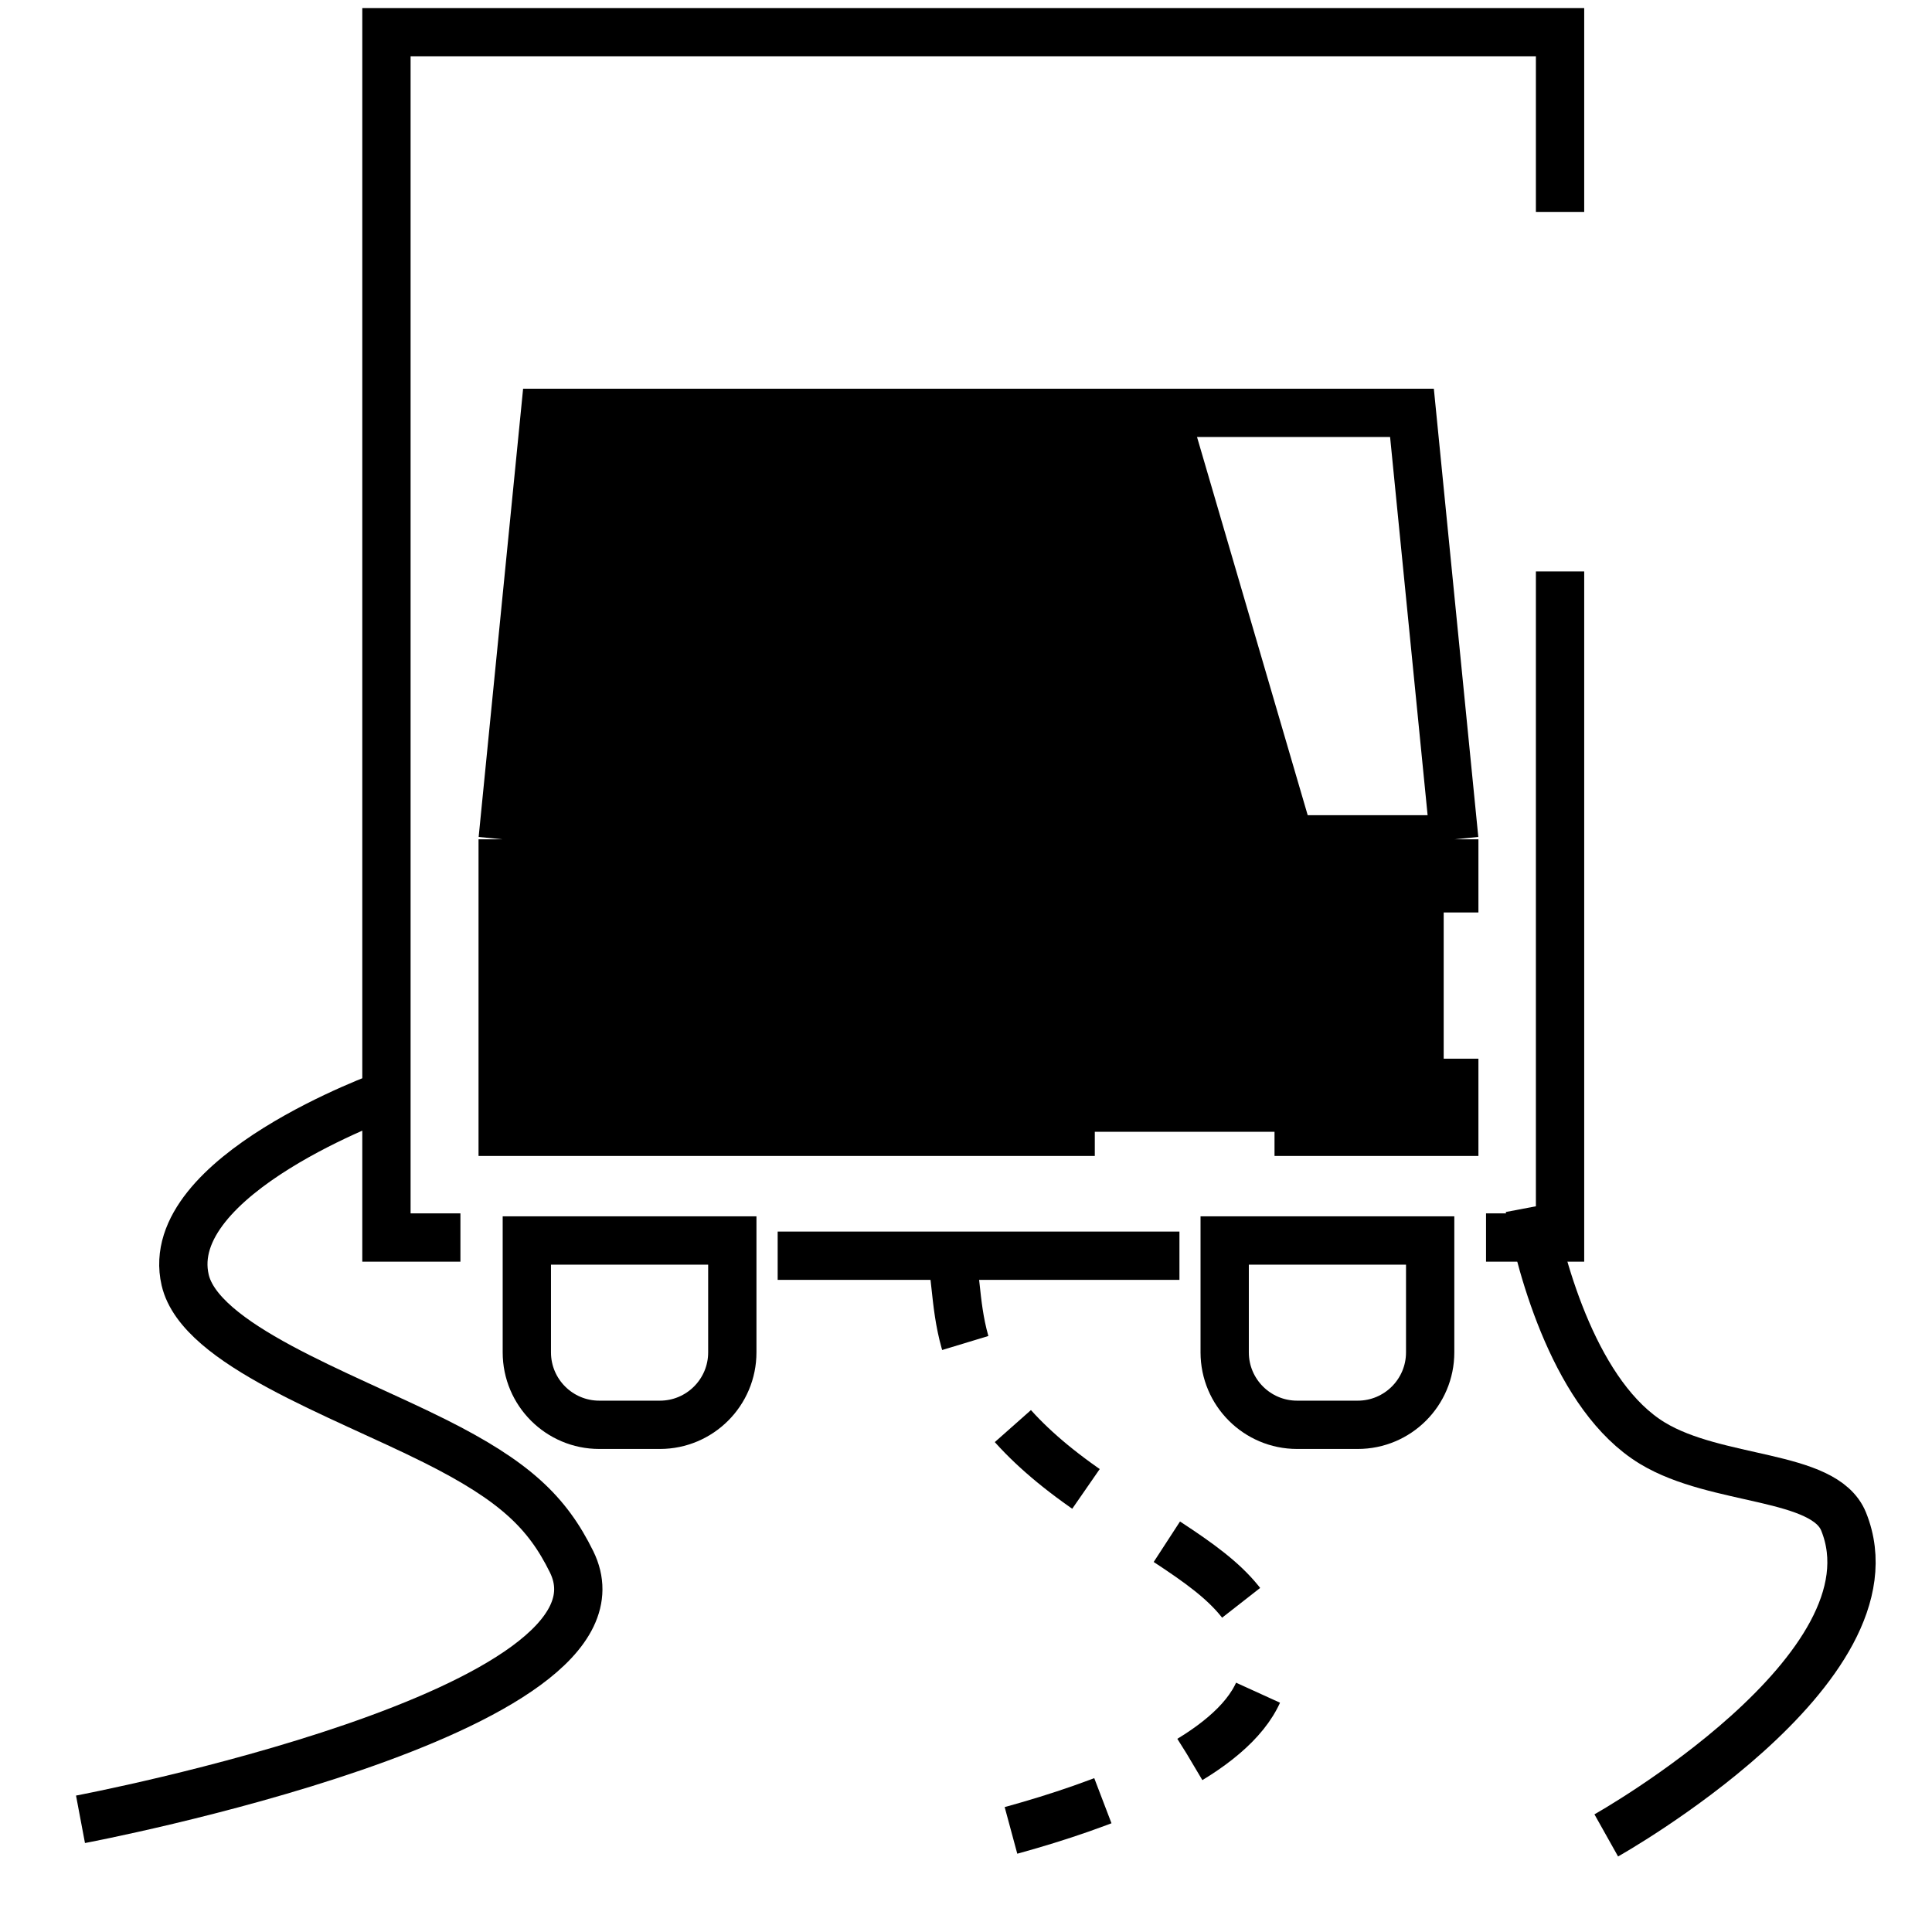
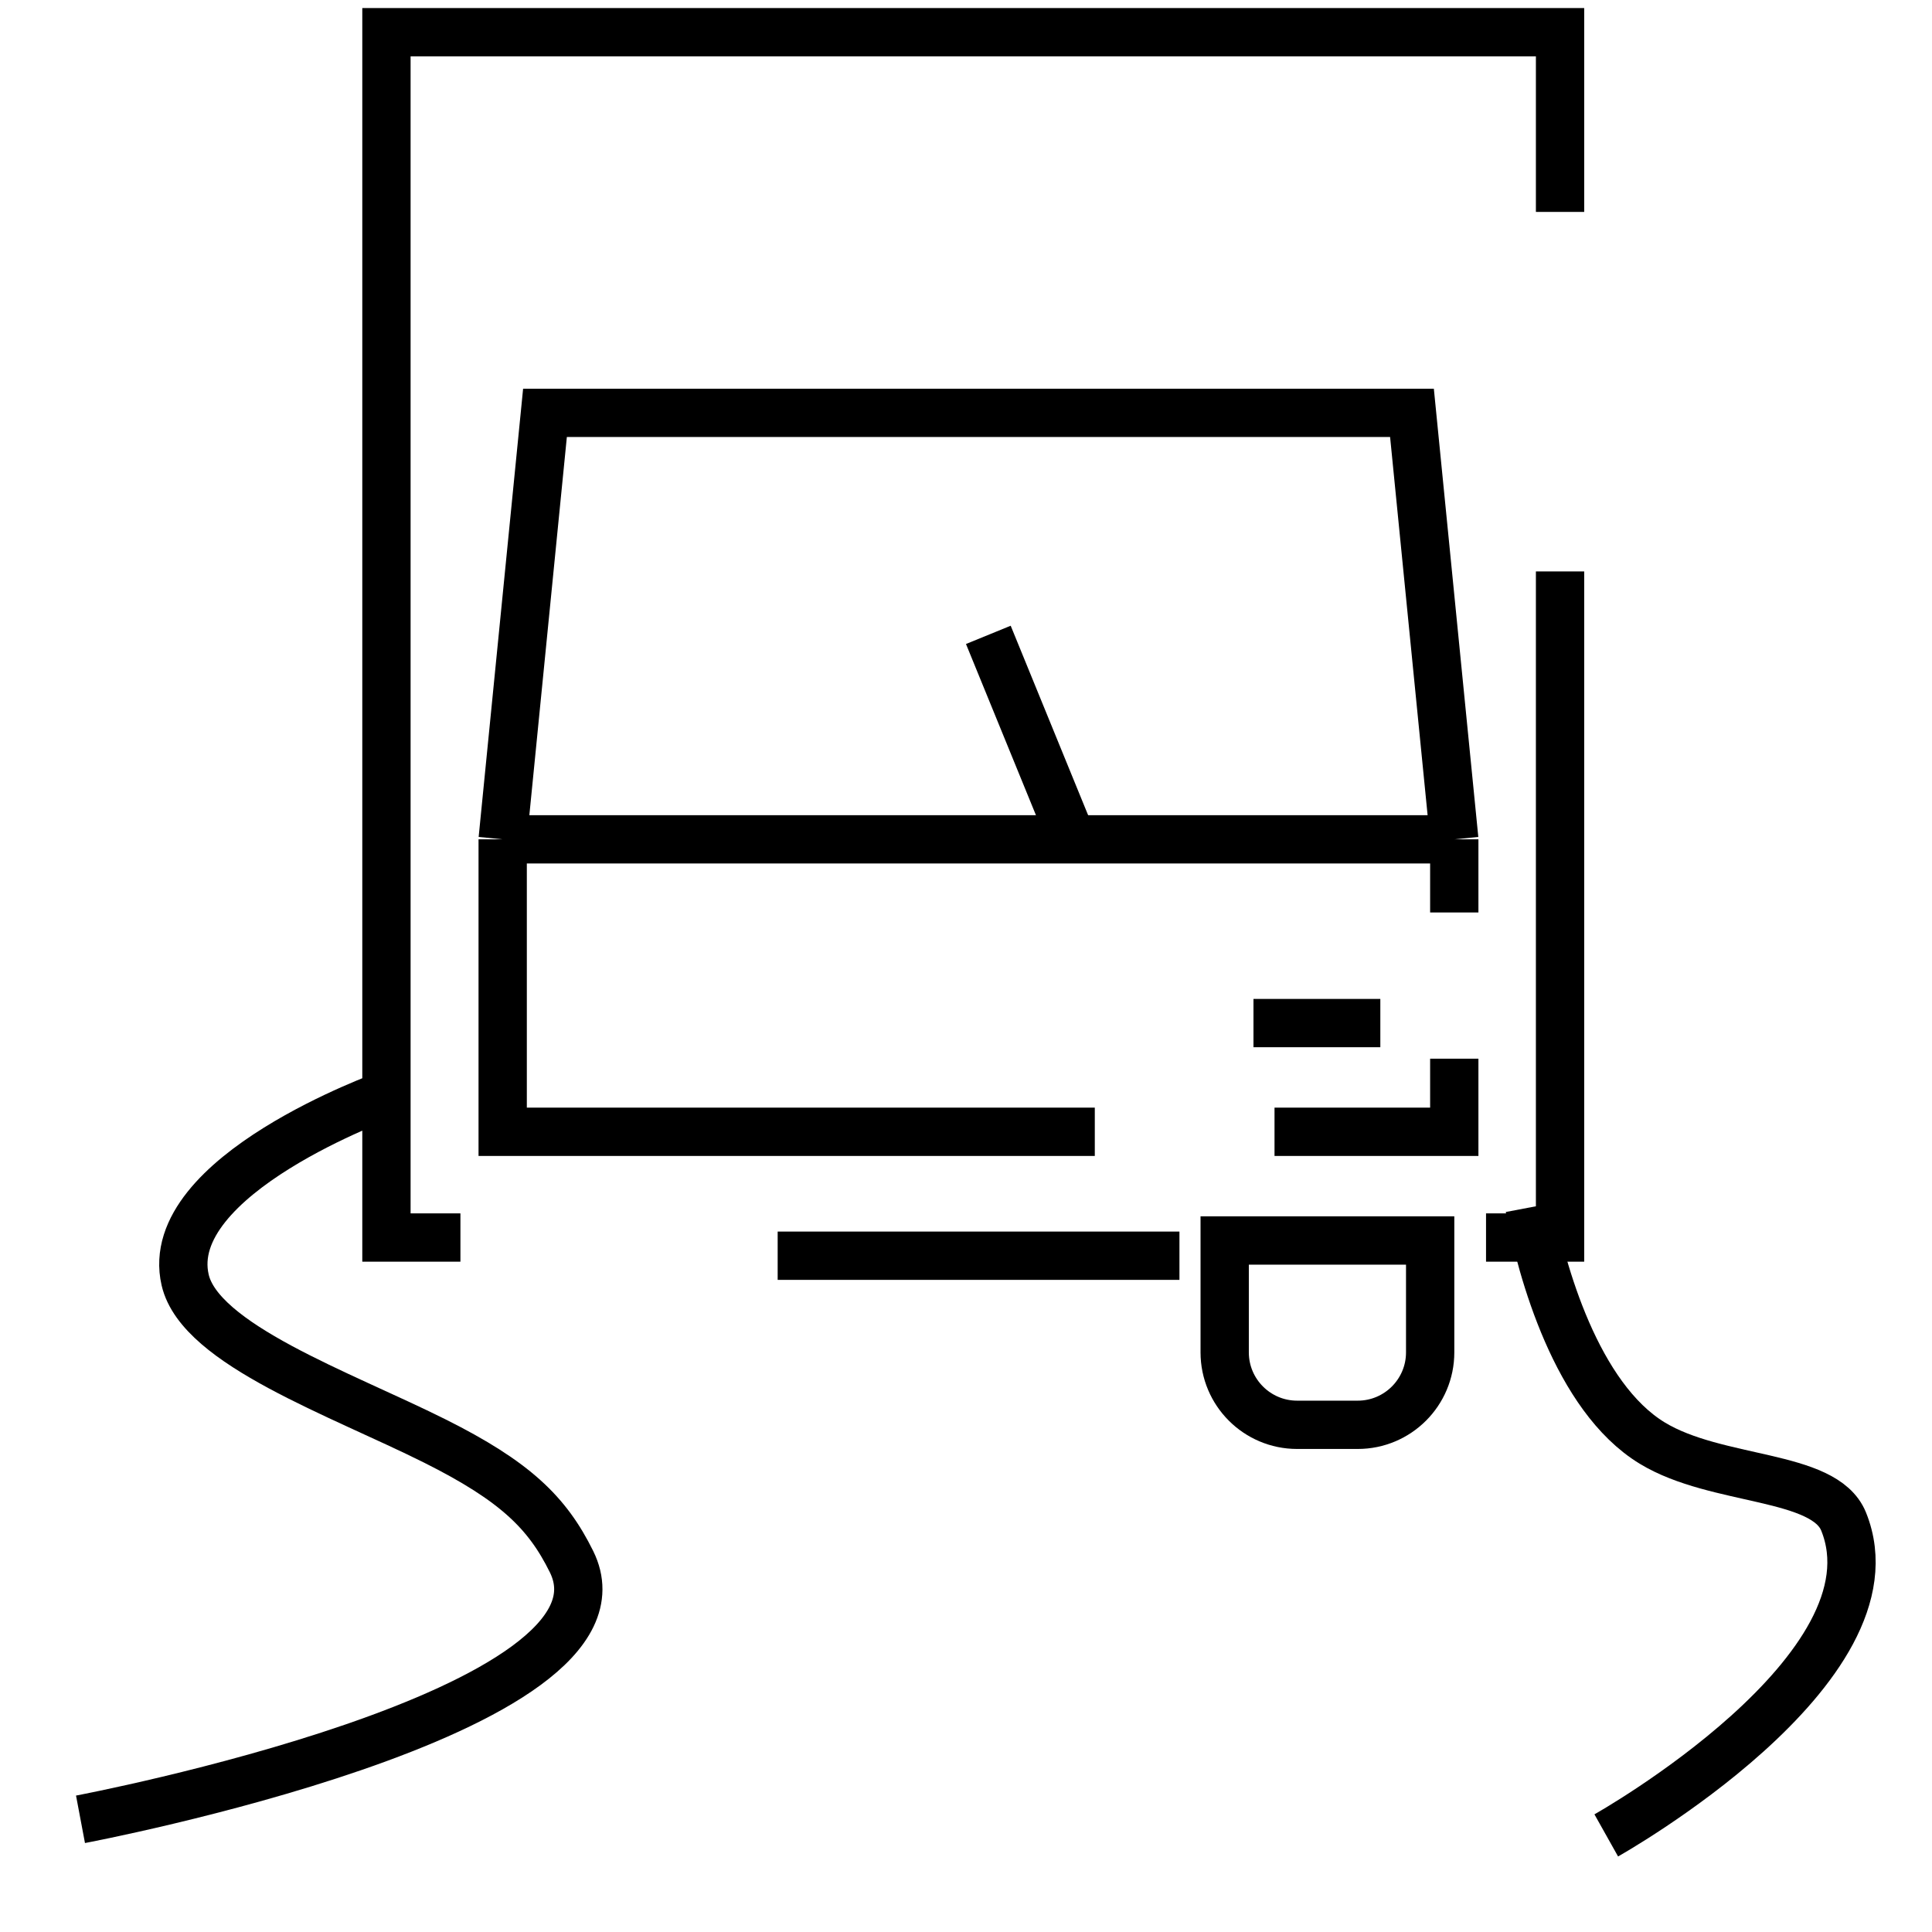
<svg xmlns="http://www.w3.org/2000/svg" width="48" height="48" viewBox="0 0 48 48" fill="none">
  <path d="M9.6 27.2C9.6 27.2 4 29.2 4.6 31.8C4.971 33.407 8.452 34.626 10.8 35.8C12.799 36.8 13.599 37.582 14.2 38.8C16.05 42.55 2 45.2 2 45.2" stroke="black" style="stroke:black;stroke-opacity:1;" stroke-width="1.2" />
-   <path d="M23.6 31C23.971 32.607 23.325 34.572 27.288 37.2C29.4 38.6 30.599 39.182 31.2 40.4C33.05 44.15 22.888 46 22.888 46" stroke="black" style="stroke:black;stroke-opacity:1;" stroke-width="1.2" stroke-dasharray="2.4 2.4" />
  <path d="M38 30C38.298 31.568 39.165 34.708 41.051 35.854C42.656 36.829 45.32 36.612 45.803 37.8C47.287 41.459 39.907 45.6 39.907 45.6" stroke="black" style="stroke:black;stroke-opacity:1;" stroke-width="1.2" />
-   <path d="M13.54 10.257H29.564L32.716 21.027H35.868V28.119H12.489V20.502L13.54 10.257Z" fill="#0066D3" style="fill:#0066D3;fill:color(display-p3 0 0.399 0.829);fill-opacity:1;" />
  <path d="M36.92 30.746H38.759V14.197M11.439 30.746H9.601V0.8H38.759V5.265" stroke="black" style="stroke:black;stroke-opacity:1;" stroke-width="1.2" />
-   <path d="M13.089 30.82H18.194V33.599C18.194 34.593 17.388 35.399 16.394 35.399H14.889C13.895 35.399 13.089 34.593 13.089 33.599V30.82Z" stroke="black" style="stroke:black;stroke-opacity:1;" stroke-width="1.2" />
  <path d="M30.427 30.82H35.532V33.599C35.532 34.593 34.726 35.399 33.732 35.399H32.227C31.233 35.399 30.427 34.593 30.427 33.599V30.82Z" stroke="black" style="stroke:black;stroke-opacity:1;" stroke-width="1.2" />
  <path d="M36.131 20.853L35.08 10.257H13.54L12.489 20.853M36.131 20.853H12.489M36.131 20.853V22.67M12.489 20.853V28.119H27.2M36.131 26.303V28.119H31.665" stroke="black" style="stroke:black;stroke-opacity:1;" stroke-width="1.2" />
  <line x1="19.321" y1="31.198" x2="29.303" y2="31.198" stroke="black" style="stroke:black;stroke-opacity:1;" stroke-width="1.2" />
-   <line x1="14.329" y1="25.418" x2="17.481" y2="25.418" stroke="black" style="stroke:black;stroke-opacity:1;" stroke-width="1.2" />
  <line x1="31.142" y1="25.418" x2="34.294" y2="25.418" stroke="black" style="stroke:black;stroke-opacity:1;" stroke-width="1.2" />
  <line x1="24.555" y1="15.773" x2="26.569" y2="20.701" stroke="black" style="stroke:black;stroke-opacity:1;" stroke-width="1.2" />
</svg>